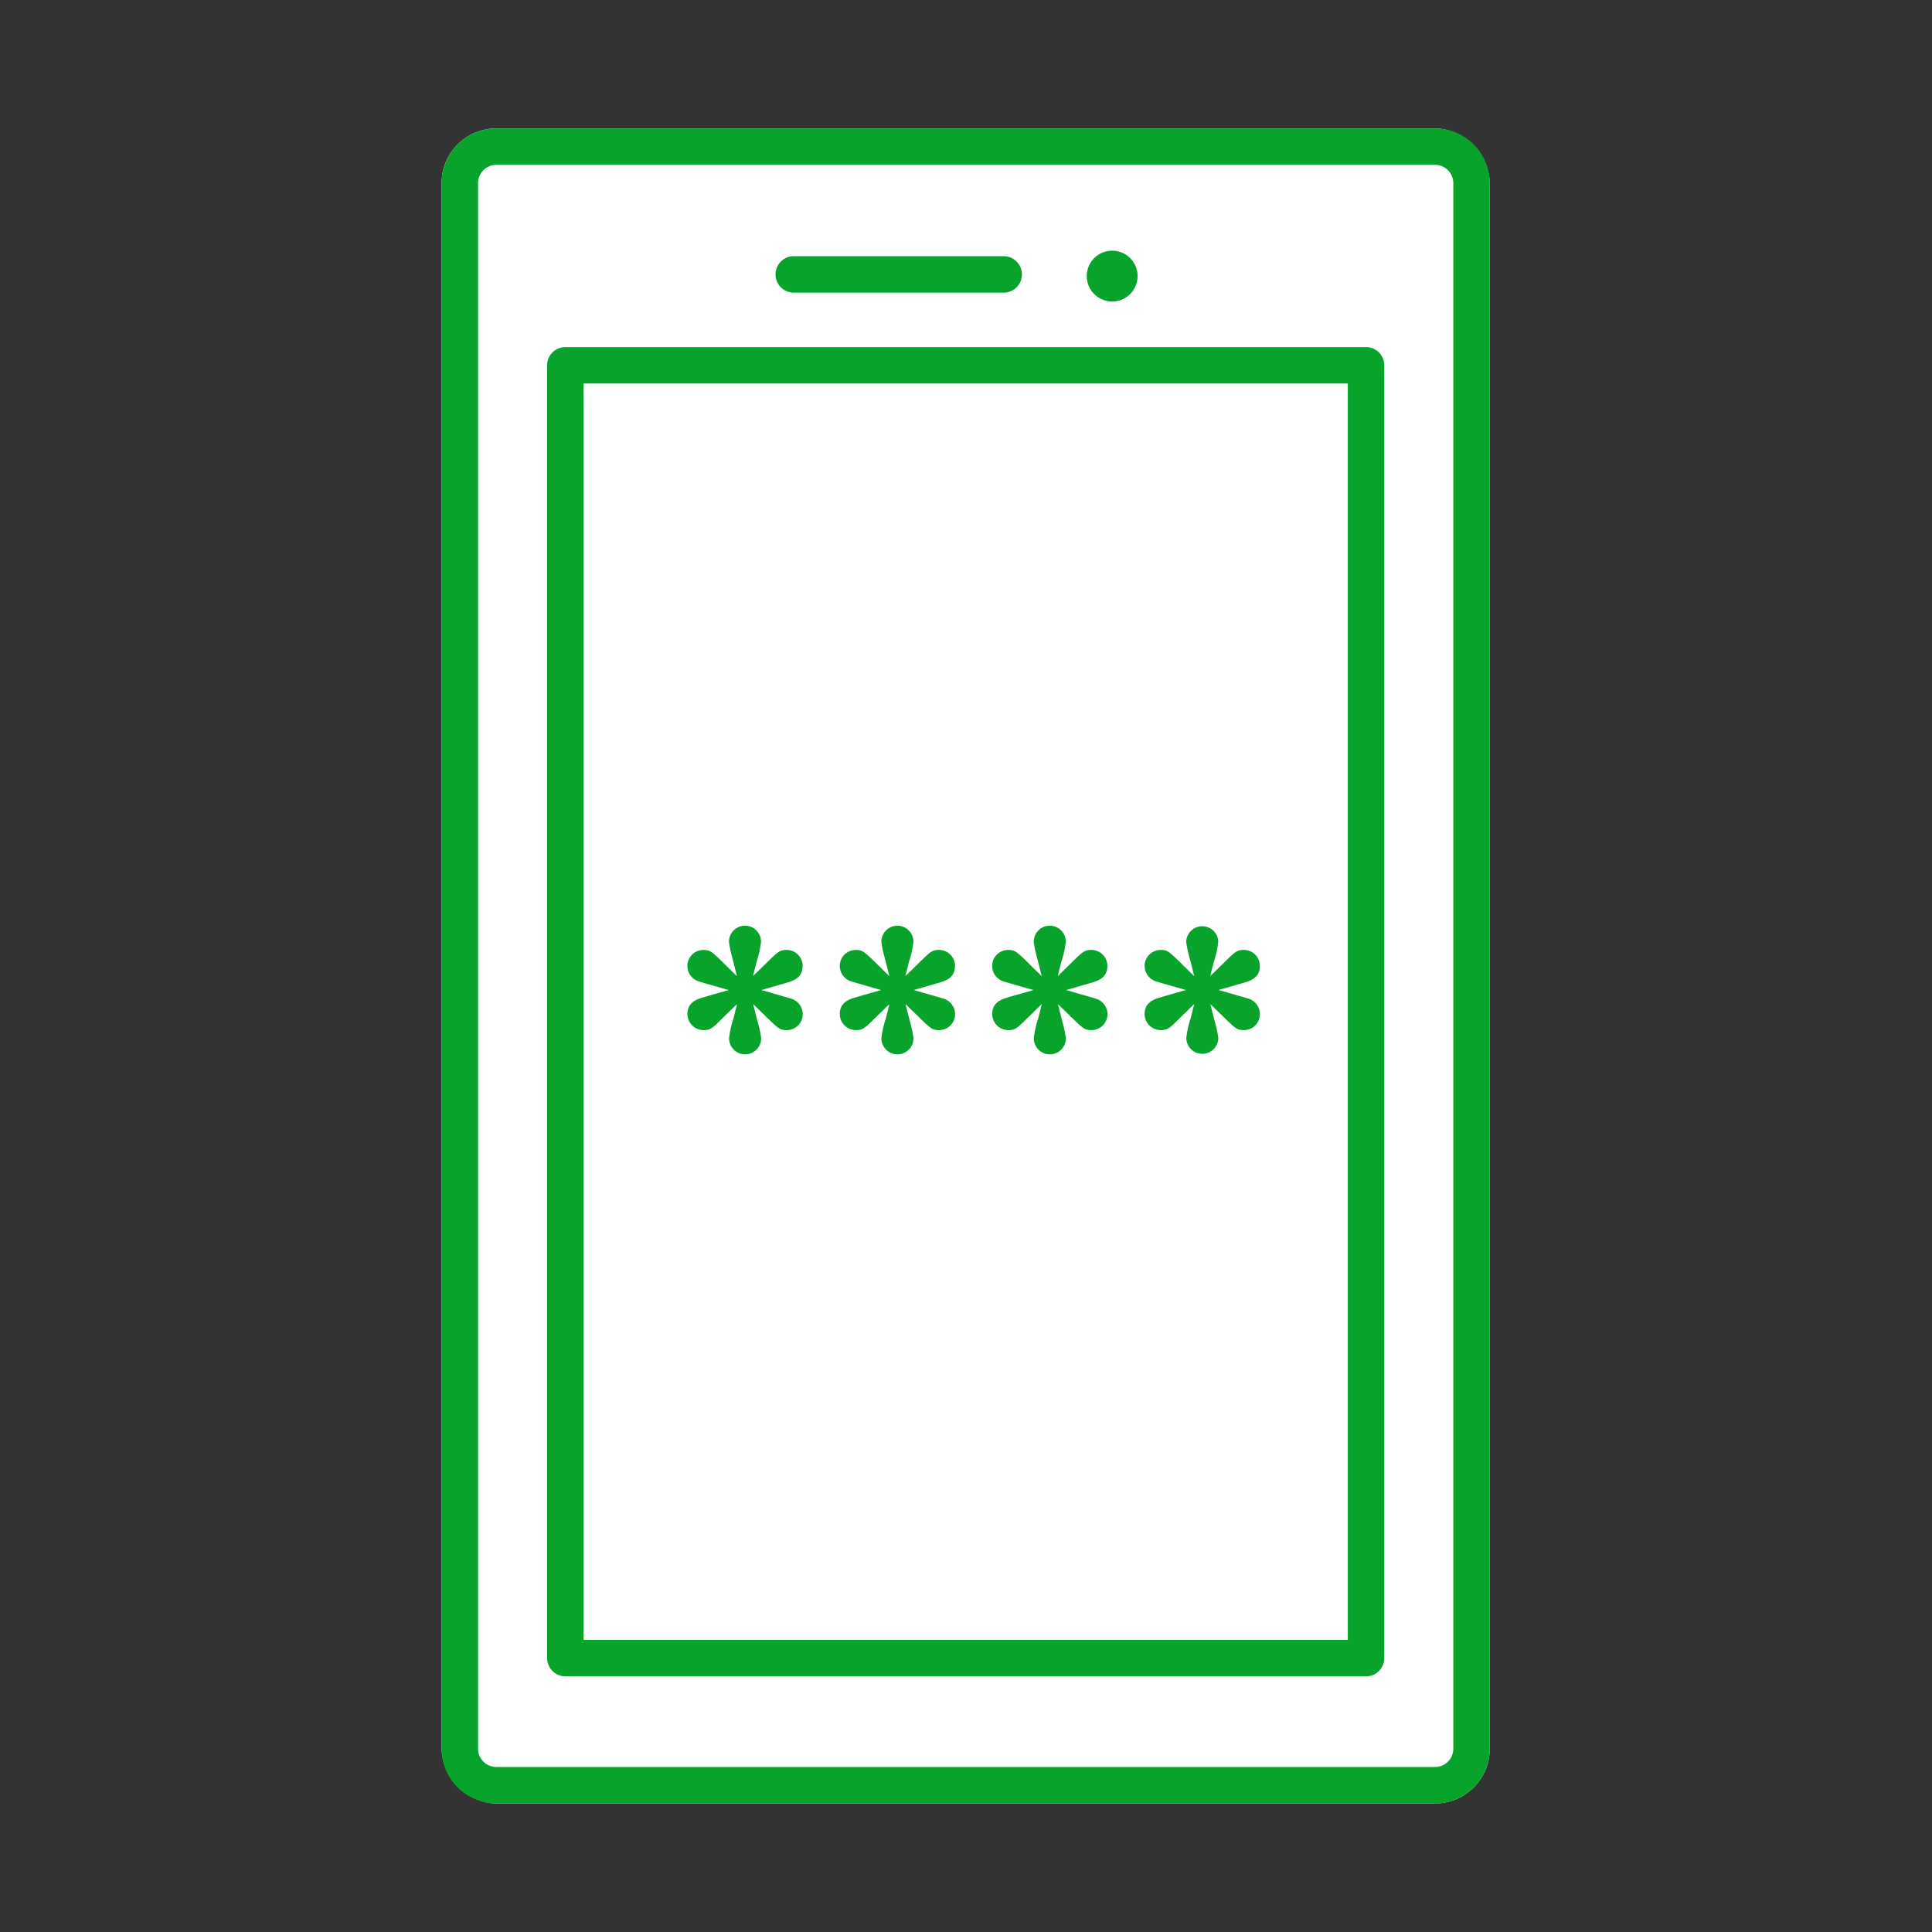
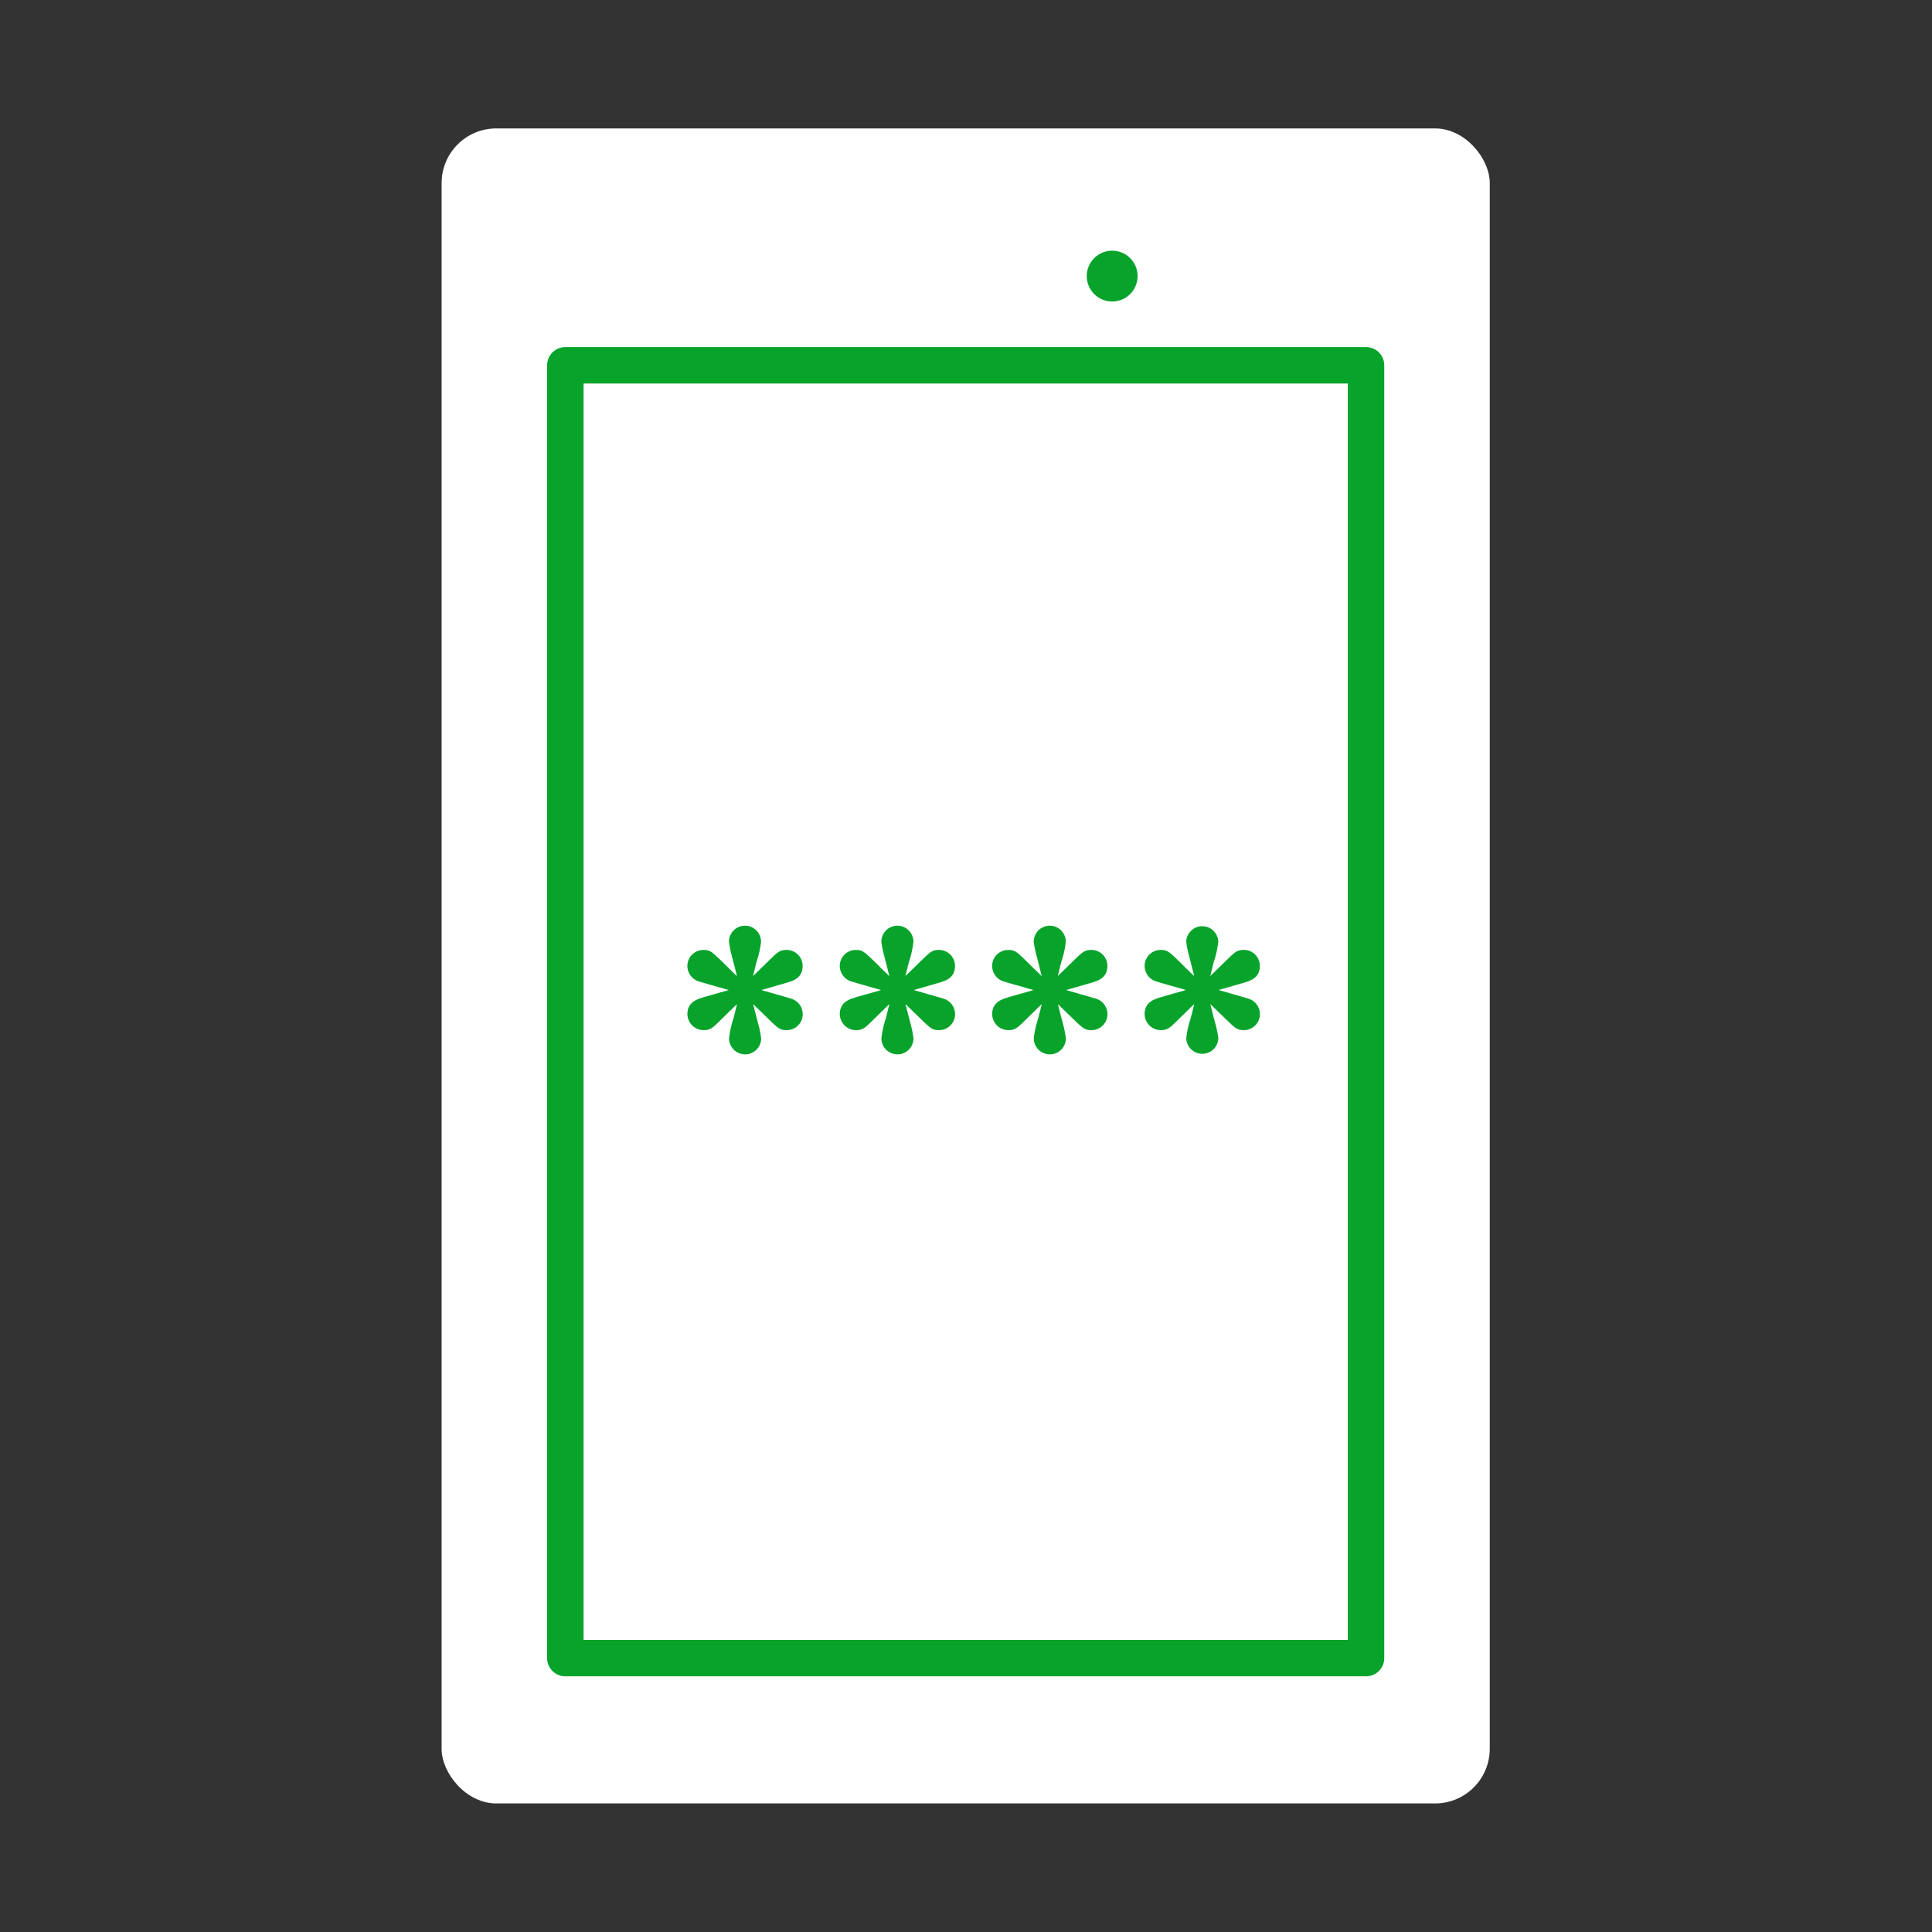
<svg xmlns="http://www.w3.org/2000/svg" width="106" height="106">
  <rect width="100%" height="100%" fill="#333333" stroke="none" />
  <g transform="translate(-190.481)">
    <rect width="57.507" height="91.9" rx="3" transform="translate(214.71 7.046)" fill="#fff" />
-     <path d="M217.71 9.046a1 1 0 0 0-1 1v85.9a1 1 0 0 0 1 1h51.507a1 1 0 0 0 1-1v-85.9a1 1 0 0 0-1-1H217.71m0-2h51.507a3 3 0 0 1 3 3v85.9a3 3 0 0 1-3 3H217.71a3 3 0 0 1-3-3v-85.9a3 3 0 0 1 3-3Z" fill="#07a32b" />
    <path d="M264.429 21.043h-41.93v68.929h41.93V21.043m2-1v70.929a1 1 0 0 1-1 1h-43.93a1 1 0 0 1-1-1V20.043a1 1 0 0 1 1-1h43.93a1 1 0 0 1 1 1Z" fill="#07a32b" />
    <g transform="translate(234.031 13.753)" fill="#07a32b">
-       <path d="M11.518 2.303H0a1 1 0 0 1-1-1 1 1 0 0 1 1-1h11.518a1 1 0 0 1 1 1 1 1 0 0 1-1 1Z" />
      <circle cx="1.395" cy="1.395" r="1.395" transform="translate(16.075)" />
    </g>
    <path d="M233.686 53.905c.311-.095.831-.254.831-.907a.876.876 0 0 0-.891-.88c-.351 0-.466.109-.943.568l-.079.078c-.265.262-.534.526-.806.785l.042-.173c.047-.194.091-.374.151-.607a5.3 5.3 0 0 0 .245-1.1.88.88 0 0 0-1.76 0 5.945 5.945 0 0 0 .159.788c.117.45.191.741.28 1.1-.275-.262-.543-.529-.809-.794l-.071-.068c-.5-.476-.6-.575-.95-.575a.875.875 0 0 0-.89.88.889.889 0 0 0 .6.837c.225.073 1.038.3 1.668.483-.068.021-.138.039-.209.06-.431.121-.876.247-1.233.353-.308.1-.824.258-.824.905a.887.887 0 0 0 .89.88c.381 0 .5-.124 1.022-.643l.3-.29c.152-.146.3-.3.509-.494l-.04.162c-.047.2-.092.378-.152.615a5.279 5.279 0 0 0-.244 1.1.88.88 0 0 0 1.76 0 5.6 5.6 0 0 0-.159-.788 64.56 64.56 0 0 1-.279-1.089l.75.728.128.126c.494.474.6.573.95.573a.876.876 0 0 0 .891-.88.89.89 0 0 0-.6-.835c-.227-.074-1.032-.3-1.667-.484.068-.02.137-.038.206-.059.428-.125.871-.251 1.224-.355Zm8.361 0c.311-.095.831-.254.831-.907a.876.876 0 0 0-.891-.88c-.351 0-.466.109-.943.568l-.079.078c-.265.262-.534.526-.806.785l.042-.173c.047-.194.091-.374.151-.607a5.3 5.3 0 0 0 .245-1.1.88.88 0 0 0-1.76 0 5.945 5.945 0 0 0 .159.788c.119.45.191.741.28 1.1a60.803 60.803 0 0 1-.809-.794l-.071-.068c-.5-.476-.6-.575-.95-.575a.875.875 0 0 0-.89.88.889.889 0 0 0 .6.837c.225.073 1.038.3 1.669.483l-.229.066c-.425.12-.862.243-1.215.347-.308.1-.824.258-.824.905a.887.887 0 0 0 .89.88c.381 0 .5-.124 1.022-.643l.3-.29c.151-.146.3-.3.509-.494a7.975 7.975 0 0 0-.032.128l-.162.649a5.275 5.275 0 0 0-.244 1.1.88.88 0 0 0 1.76 0 6.008 6.008 0 0 0-.158-.788 64.56 64.56 0 0 1-.279-1.089l.75.728.128.126c.494.474.6.573.95.573a.876.876 0 0 0 .891-.88.89.89 0 0 0-.6-.835c-.227-.074-1.032-.3-1.667-.484.068-.02.137-.038.206-.059.43-.125.873-.251 1.226-.355Zm8.36 0c.311-.095.831-.254.831-.907a.876.876 0 0 0-.891-.88c-.351 0-.466.109-.943.568l-.079.078c-.265.262-.534.526-.806.785l.042-.173c.047-.194.091-.374.151-.607a5.183 5.183 0 0 0 .245-1.1.88.88 0 0 0-1.76 0 5.945 5.945 0 0 0 .159.788c.119.45.191.741.28 1.1a60.803 60.803 0 0 1-.809-.794l-.071-.068c-.494-.476-.6-.575-.95-.575a.875.875 0 0 0-.89.88.891.891 0 0 0 .6.837c.226.073 1.039.3 1.67.483l-.229.066c-.425.12-.862.243-1.213.347-.31.1-.826.258-.826.905a.887.887 0 0 0 .89.88c.381 0 .5-.124 1.022-.643l.3-.29c.151-.146.3-.3.509-.494a7.975 7.975 0 0 0-.032.128l-.162.649a5.278 5.278 0 0 0-.244 1.1.88.88 0 0 0 1.76 0 6.008 6.008 0 0 0-.158-.788 64.56 64.56 0 0 1-.279-1.089l.75.728.13.126c.492.474.6.573.948.573a.876.876 0 0 0 .891-.88.89.89 0 0 0-.6-.835c-.227-.074-1.032-.3-1.667-.484.068-.02.138-.038.206-.059.432-.125.875-.251 1.225-.355Zm8.597.895c-.227-.074-1.032-.3-1.667-.484.068-.02.138-.038.206-.059.432-.123.876-.248 1.229-.353.311-.095.831-.254.831-.907a.876.876 0 0 0-.891-.88c-.351 0-.466.109-.941.568l-.081.078c-.264.262-.534.526-.806.785l.042-.173c.047-.194.092-.374.152-.607a5.219 5.219 0 0 0 .244-1.1.88.88 0 0 0-1.759 0 5.992 5.992 0 0 0 .158.788c.119.45.192.741.28 1.1a60.803 60.803 0 0 1-.809-.794l-.071-.068c-.494-.476-.6-.575-.948-.575a.876.876 0 0 0-.891.88.891.891 0 0 0 .6.837c.225.073 1.038.3 1.668.483-.07.021-.139.039-.211.06-.431.121-.876.247-1.232.353-.31.1-.826.258-.826.905a.887.887 0 0 0 .891.88c.379 0 .5-.124 1.021-.643l.3-.29c.151-.146.3-.3.508-.494-.014.056-.025.109-.039.162-.047.2-.093.378-.153.615a5.2 5.2 0 0 0-.243 1.1.88.88 0 0 0 1.759 0 5.6 5.6 0 0 0-.159-.788 64.56 64.56 0 0 1-.279-1.089l.75.728.13.126c.492.474.6.573.948.573a.876.876 0 0 0 .891-.88.89.89 0 0 0-.602-.837Z" fill="#07a32b" />
    <path fill="none" d="M190.481 0h106v106h-106z" />
  </g>
</svg>